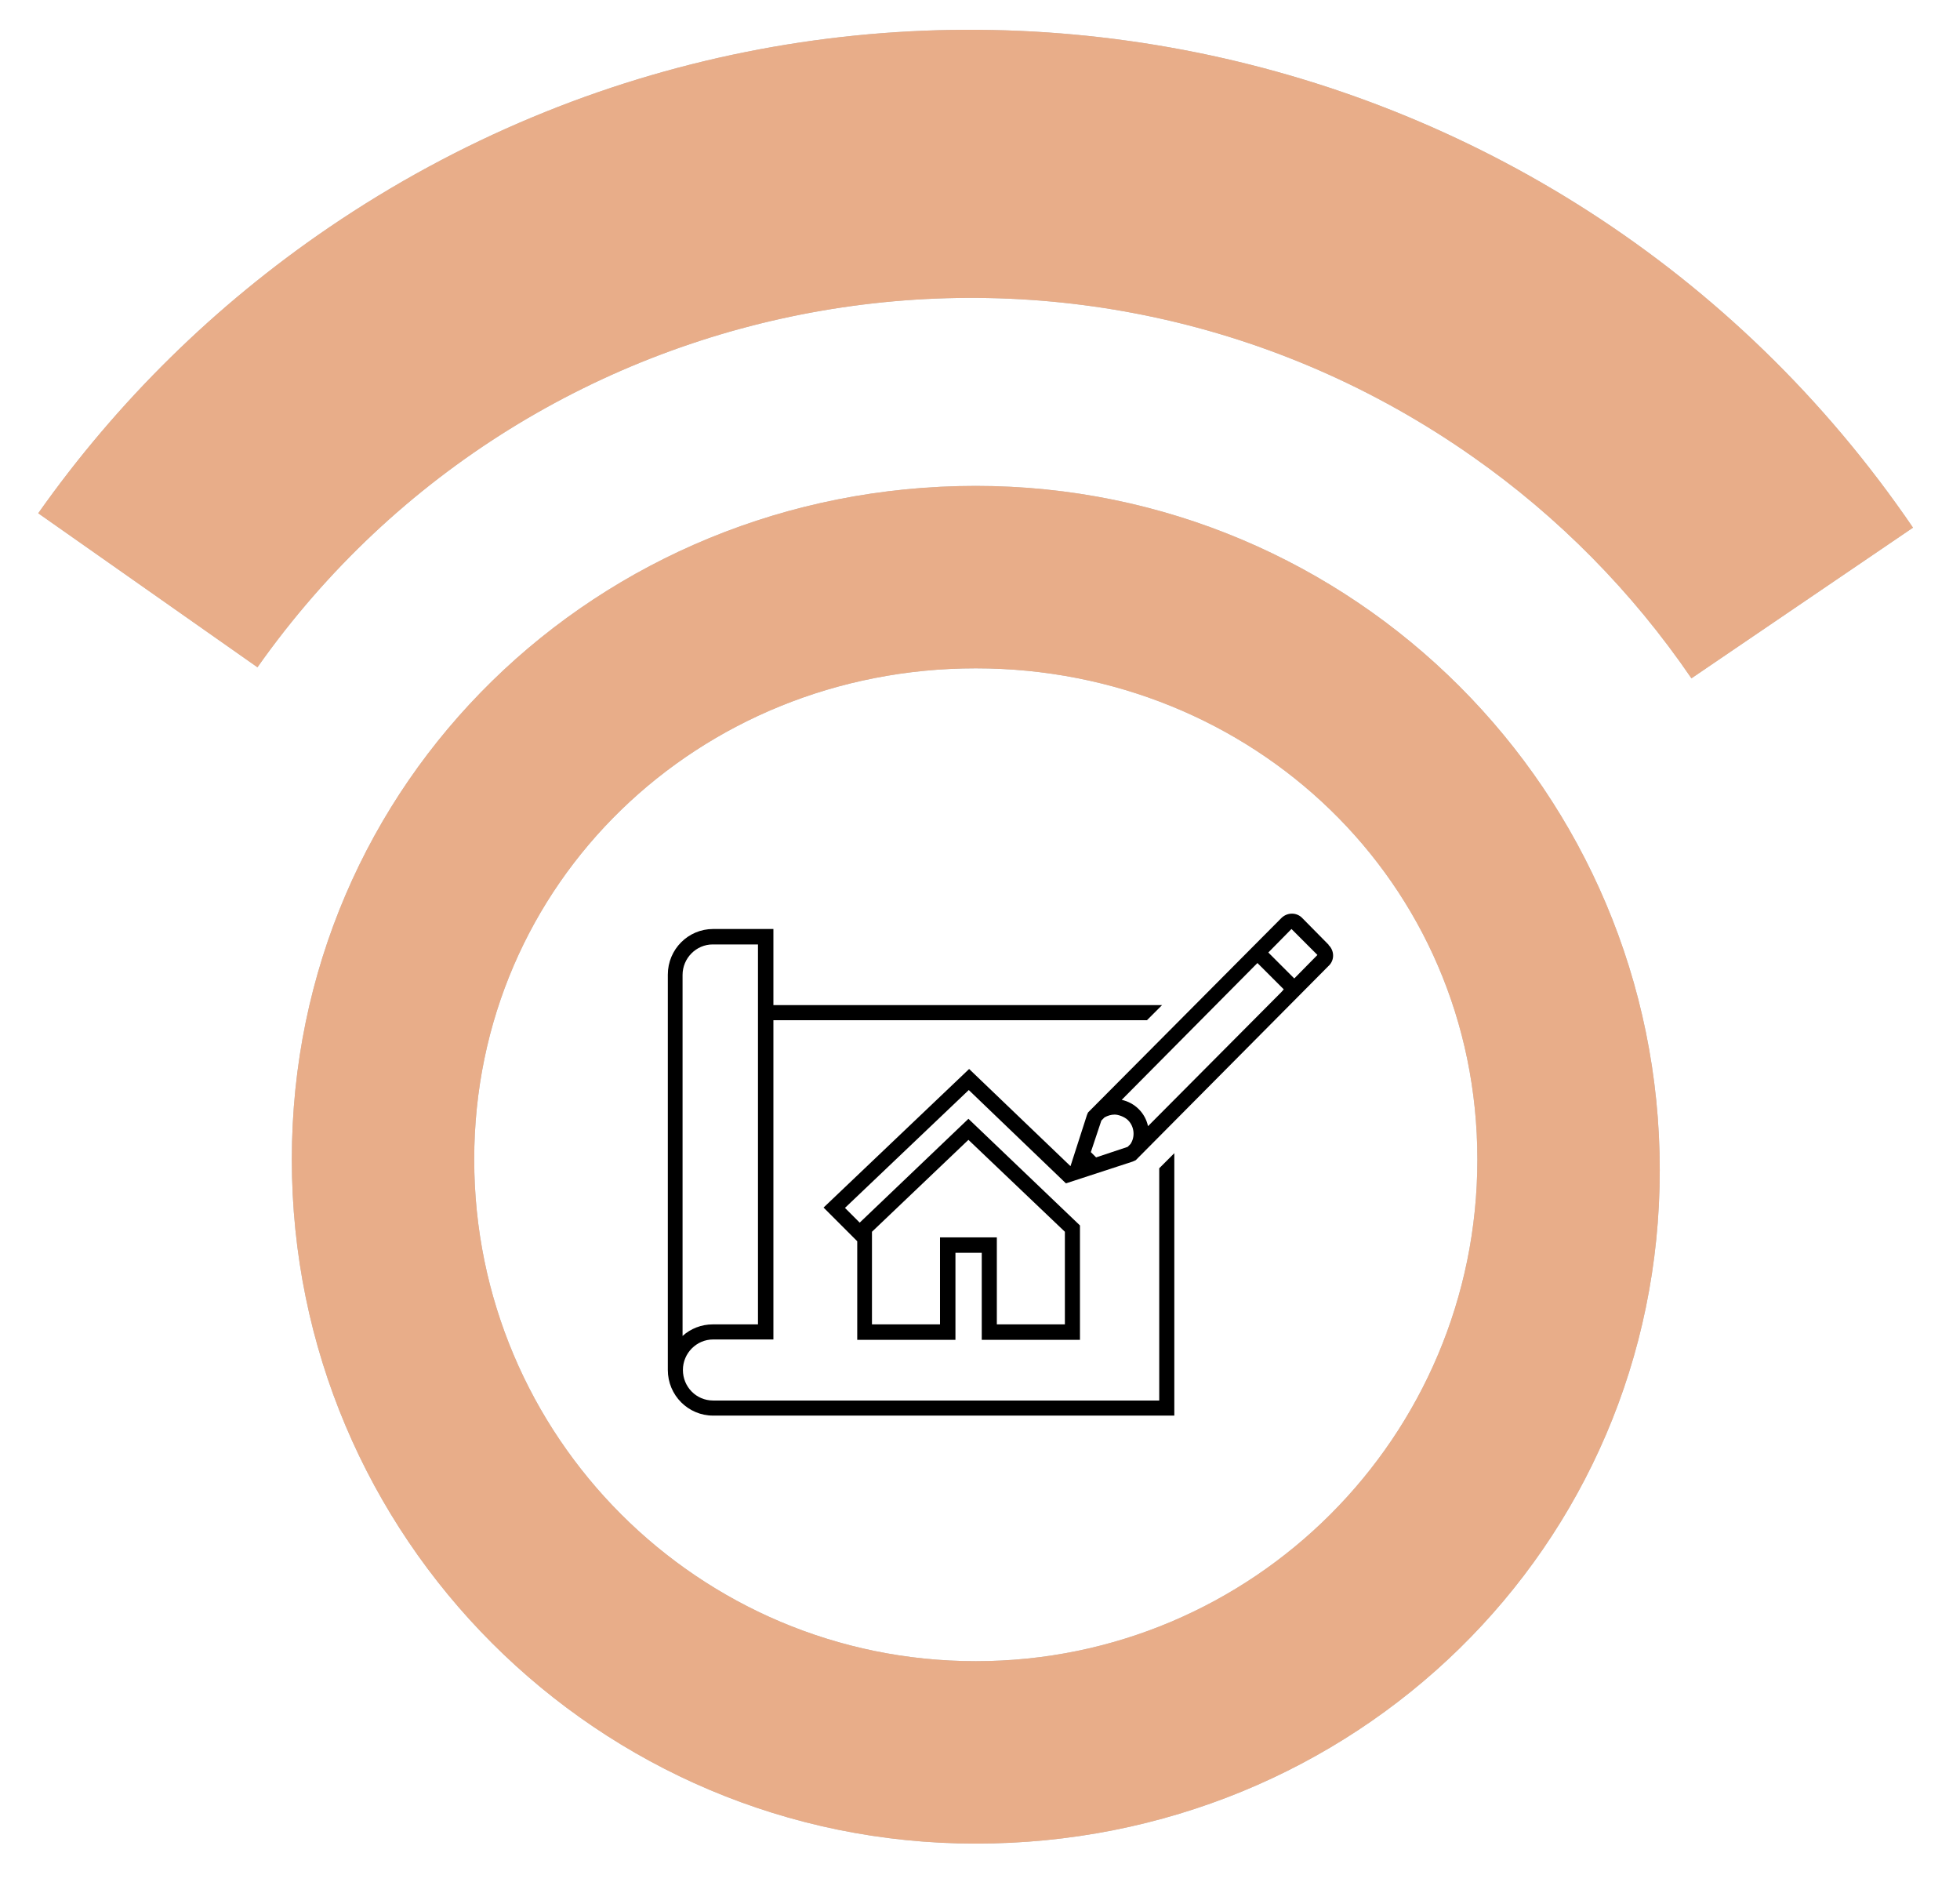
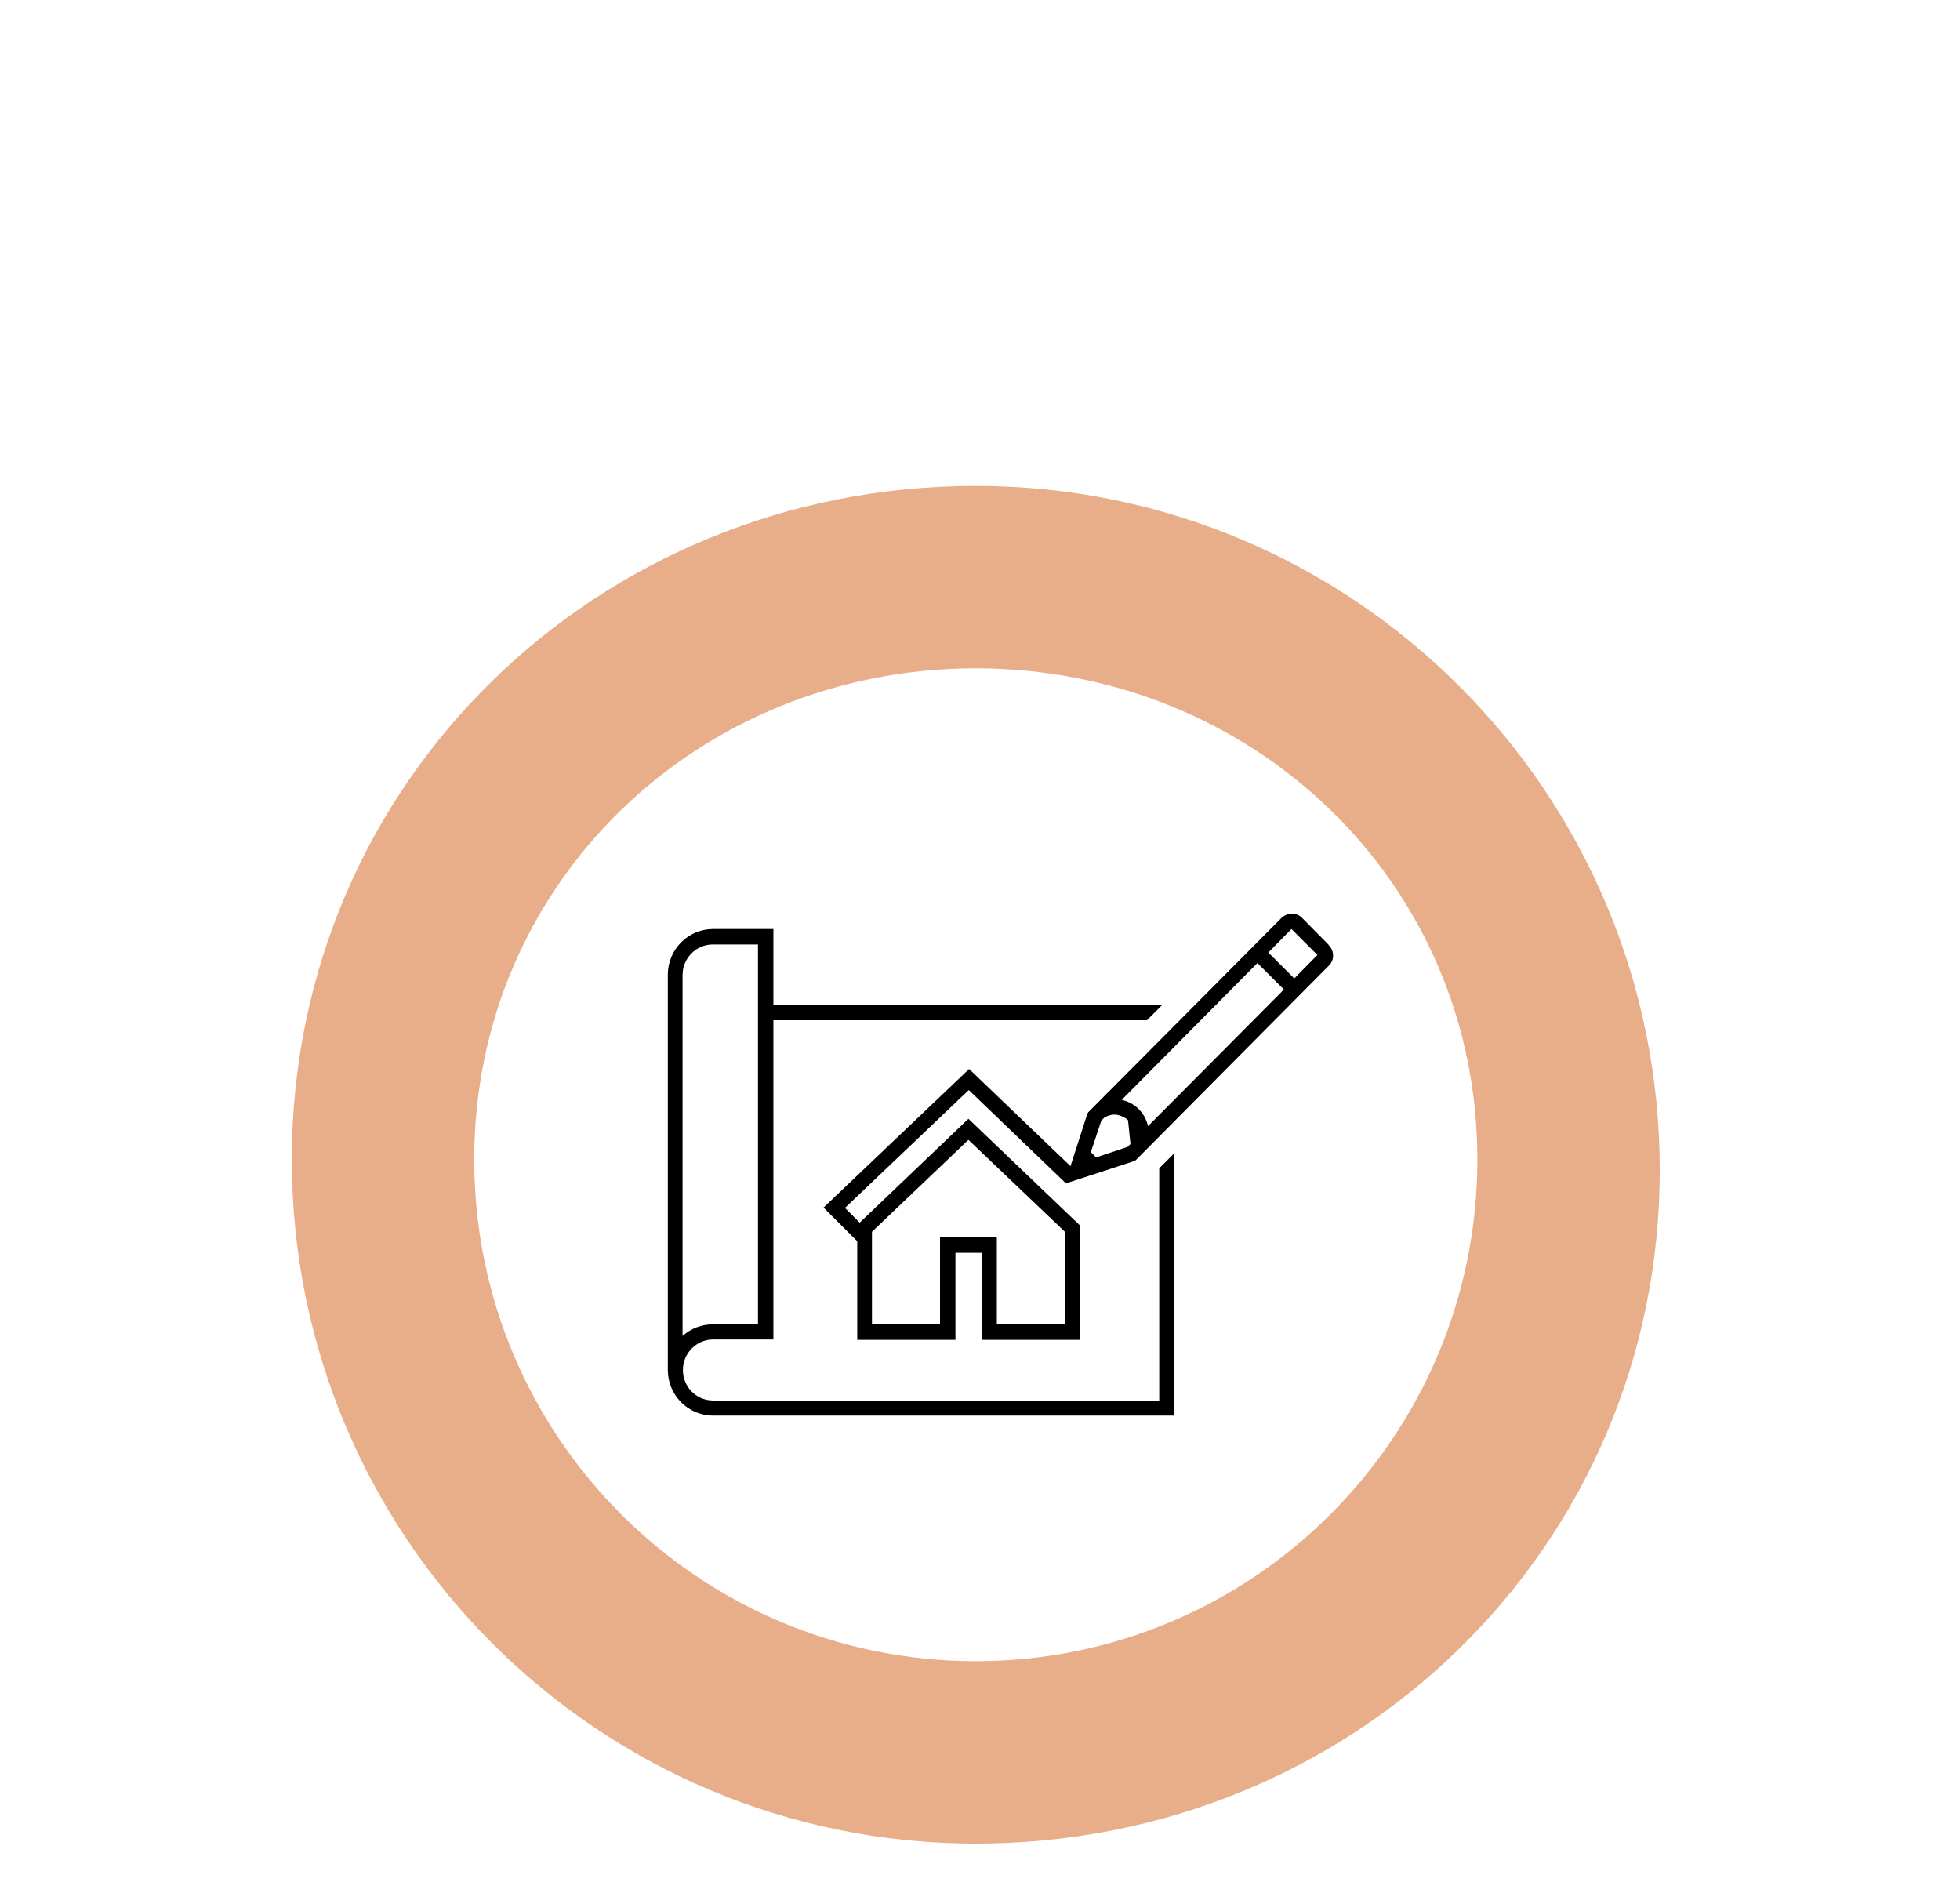
<svg xmlns="http://www.w3.org/2000/svg" id="Ebene_1" data-name="Ebene 1" version="1.1" viewBox="0 0 558.8 539.6">
  <defs>
    <style> .cls-1 { fill: #e8ad89; } .cls-1, .cls-2, .cls-3 { stroke-width: 0px; } .cls-1, .cls-3 { fill-rule: evenodd; } .cls-2 { fill: #000; } .cls-3 { fill: #bfbfbf; } </style>
  </defs>
  <g>
-     <path class="cls-3" d="M278.2,138.5c-107.7,0-195,84.3-195,192s87.3,195,195,195,195-84.3,195-192-87.3-195-195-195ZM278.2,473.5c-79,0-143-64-143-143s64-140,143-140,143,61,143,140-64,143-143,143Z" />
-     <path class="cls-3" d="M482.2,193.3c-16.8-24.6-37.9-46-62.3-63.1-112.3-78.9-267.4-52.1-346.5,60l-62.5-43.9c22.5-31.9,50.5-59.4,82.8-81.4C242.1-36.1,444.3,2.2,545.4,150.4l-63.1,42.9h-.1Z" />
-   </g>
+     </g>
  <path class="cls-1" d="M278.2,138.5c-107.7,0-195,84.3-195,192s87.3,195,195,195,195-84.3,195-192-87.3-195-195-195ZM278.2,473.5c-79,0-143-64-143-143s64-140,143-140,143,61,143,140-64,143-143,143Z" />
-   <path class="cls-1" d="M482.2,193.3c-16.8-24.6-37.9-46-62.3-63.1-112.3-78.9-267.4-52.1-346.5,60l-62.5-43.9c22.5-31.9,50.5-59.4,82.8-81.4C242.1-36.1,444.3,2.2,545.4,150.4l-63.1,42.9h-.1Z" />
  <g>
    <path class="cls-2" d="M330.5,399.2h-127.2c-4.8,0-8.6-3.9-8.6-8.7s3.9-8.7,8.6-8.7h17.2v-91h106.5l4.3-4.3h-110.8v-21.7h-17.2c-7.1,0-12.9,5.8-12.9,13v112.7c0,7.2,5.8,13,12.9,13h131.5v-74.8l-4.3,4.3v66.1h0ZM194.6,277.9c0-4.8,3.9-8.7,8.6-8.7h12.9v108.3h-12.9c-3.2,0-6.3,1.2-8.6,3.3v-103h0Z" />
-     <path class="cls-2" d="M378.8,269.3l-7.5-7.6c-1.6-1.7-4.3-1.7-6,0h0l-55.1,55.4-.3.7-4.7,14.6-28.9-27.7-41.5,39.5,9.6,9.6v28.1h28v-24.8h7.5v24.8h28v-32.6l-31.8-30.4-31,29.6-4.2-4.2,35.3-33.6,27.7,26.6,19-6.2.9-.4,54.9-55.3c1.7-1.5,1.8-4,.4-5.7l-.3-.3h0ZM248.6,351.1l27.5-26.2,27.5,26.2v26.4h-19.4v-24.8h-16.2v24.8h-19.4v-26.4ZM322.3,326.1l-.8.8-9,3-1.5-1.5,3-9,.9-.9c.9-.5,1.9-.8,2.9-.8s2.8.6,3.8,1.6c1.8,1.8,2.1,4.7.7,6.8ZM365.3,282.8l-38,38.2c-.8-3.8-3.8-6.7-7.5-7.5l38-38.3.7-.7,7.5,7.5-.7.8ZM369,278.9l-7.4-7.4,6.6-6.7,7.4,7.4-6.6,6.7Z" />
+     <path class="cls-2" d="M378.8,269.3l-7.5-7.6c-1.6-1.7-4.3-1.7-6,0h0l-55.1,55.4-.3.7-4.7,14.6-28.9-27.7-41.5,39.5,9.6,9.6v28.1h28v-24.8h7.5v24.8h28v-32.6l-31.8-30.4-31,29.6-4.2-4.2,35.3-33.6,27.7,26.6,19-6.2.9-.4,54.9-55.3c1.7-1.5,1.8-4,.4-5.7l-.3-.3h0ZM248.6,351.1l27.5-26.2,27.5,26.2v26.4h-19.4v-24.8h-16.2v24.8h-19.4v-26.4ZM322.3,326.1l-.8.8-9,3-1.5-1.5,3-9,.9-.9c.9-.5,1.9-.8,2.9-.8s2.8.6,3.8,1.6ZM365.3,282.8l-38,38.2c-.8-3.8-3.8-6.7-7.5-7.5l38-38.3.7-.7,7.5,7.5-.7.8ZM369,278.9l-7.4-7.4,6.6-6.7,7.4,7.4-6.6,6.7Z" />
  </g>
</svg>